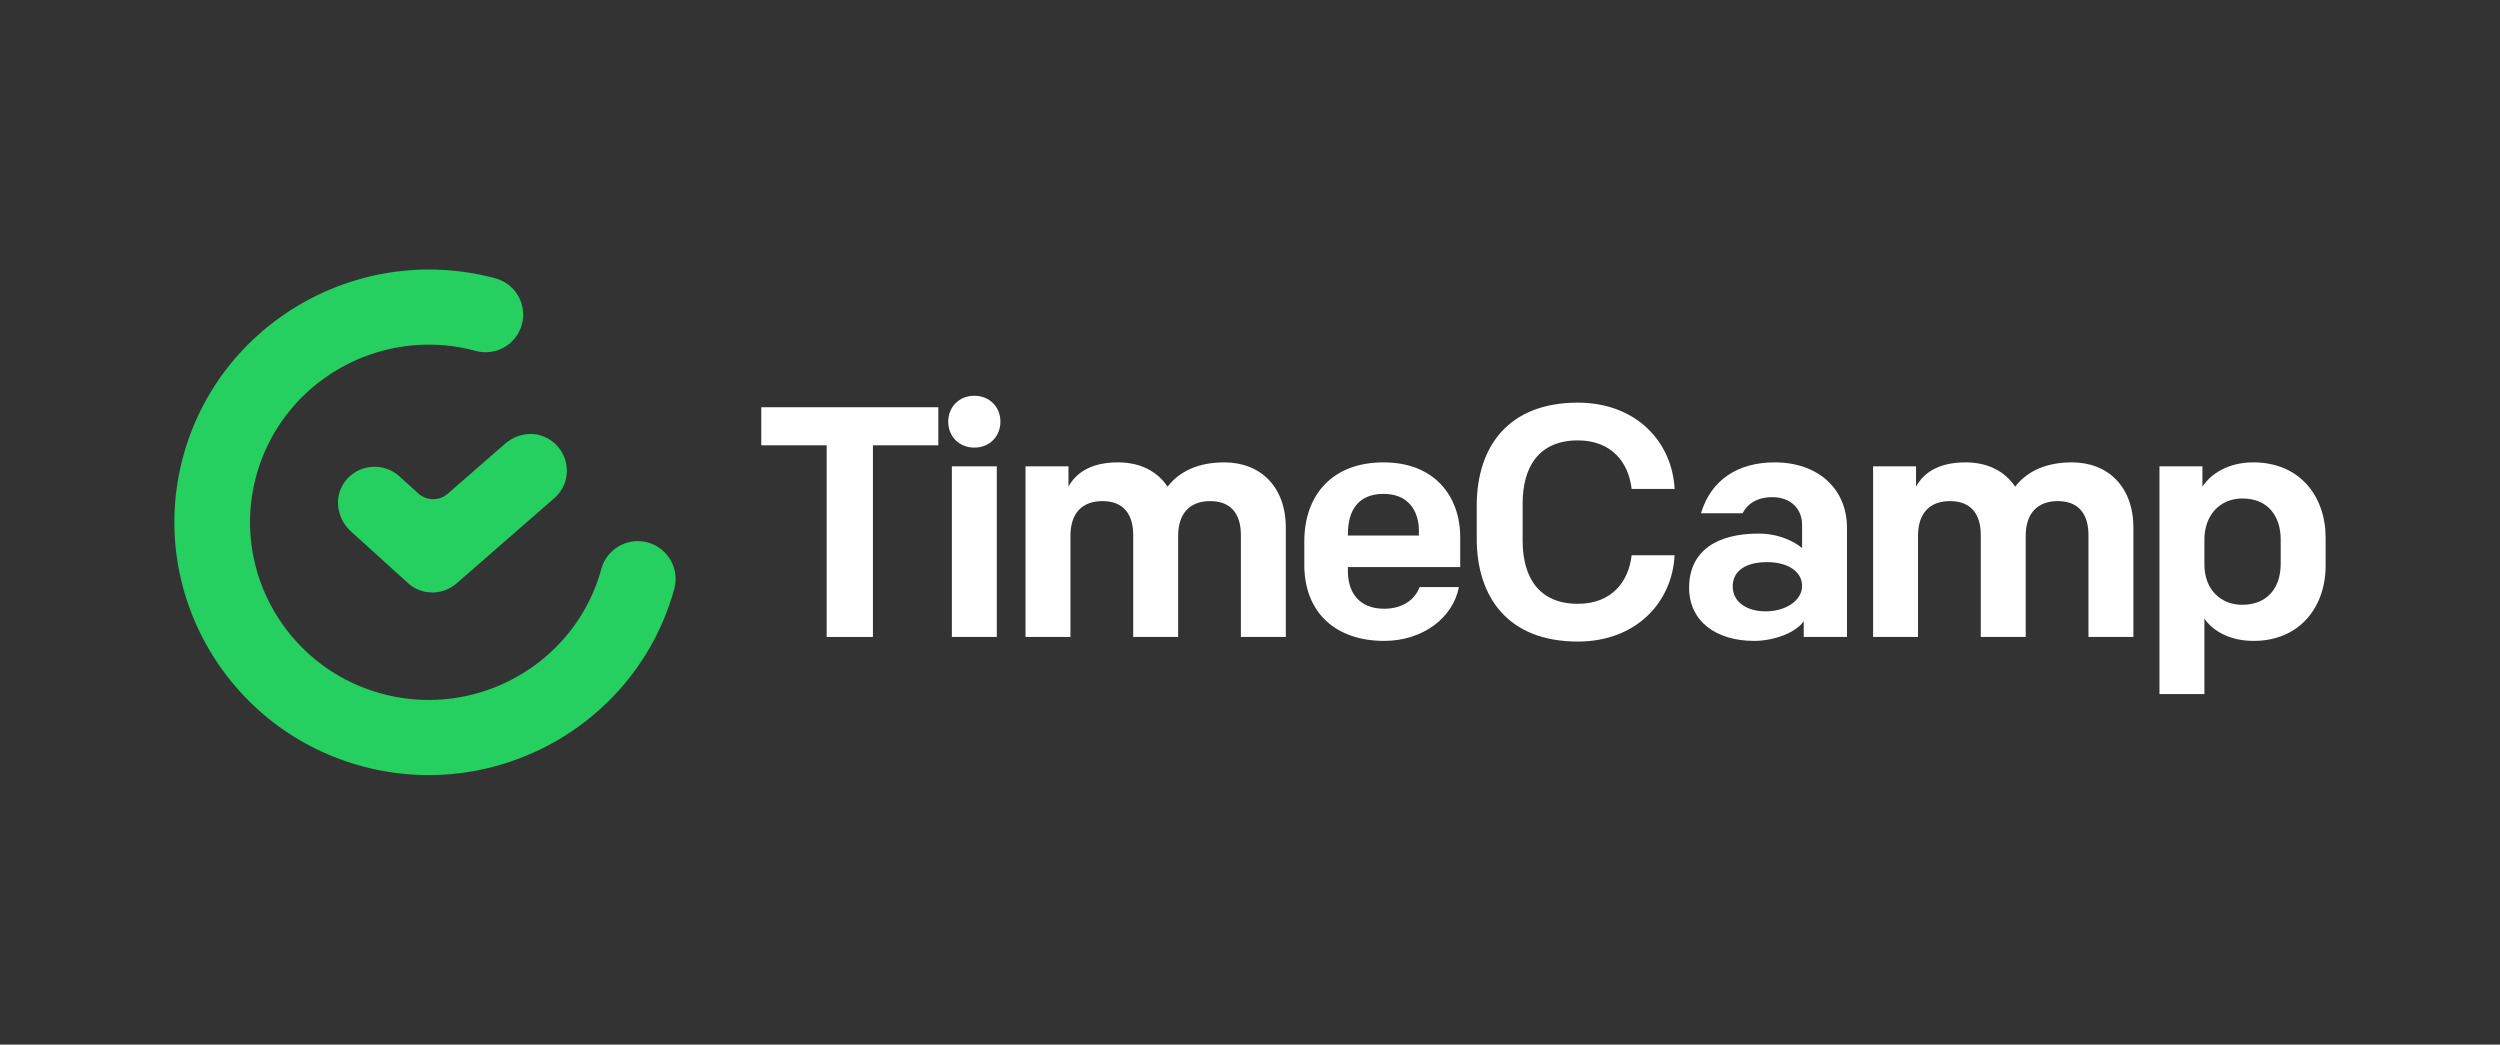
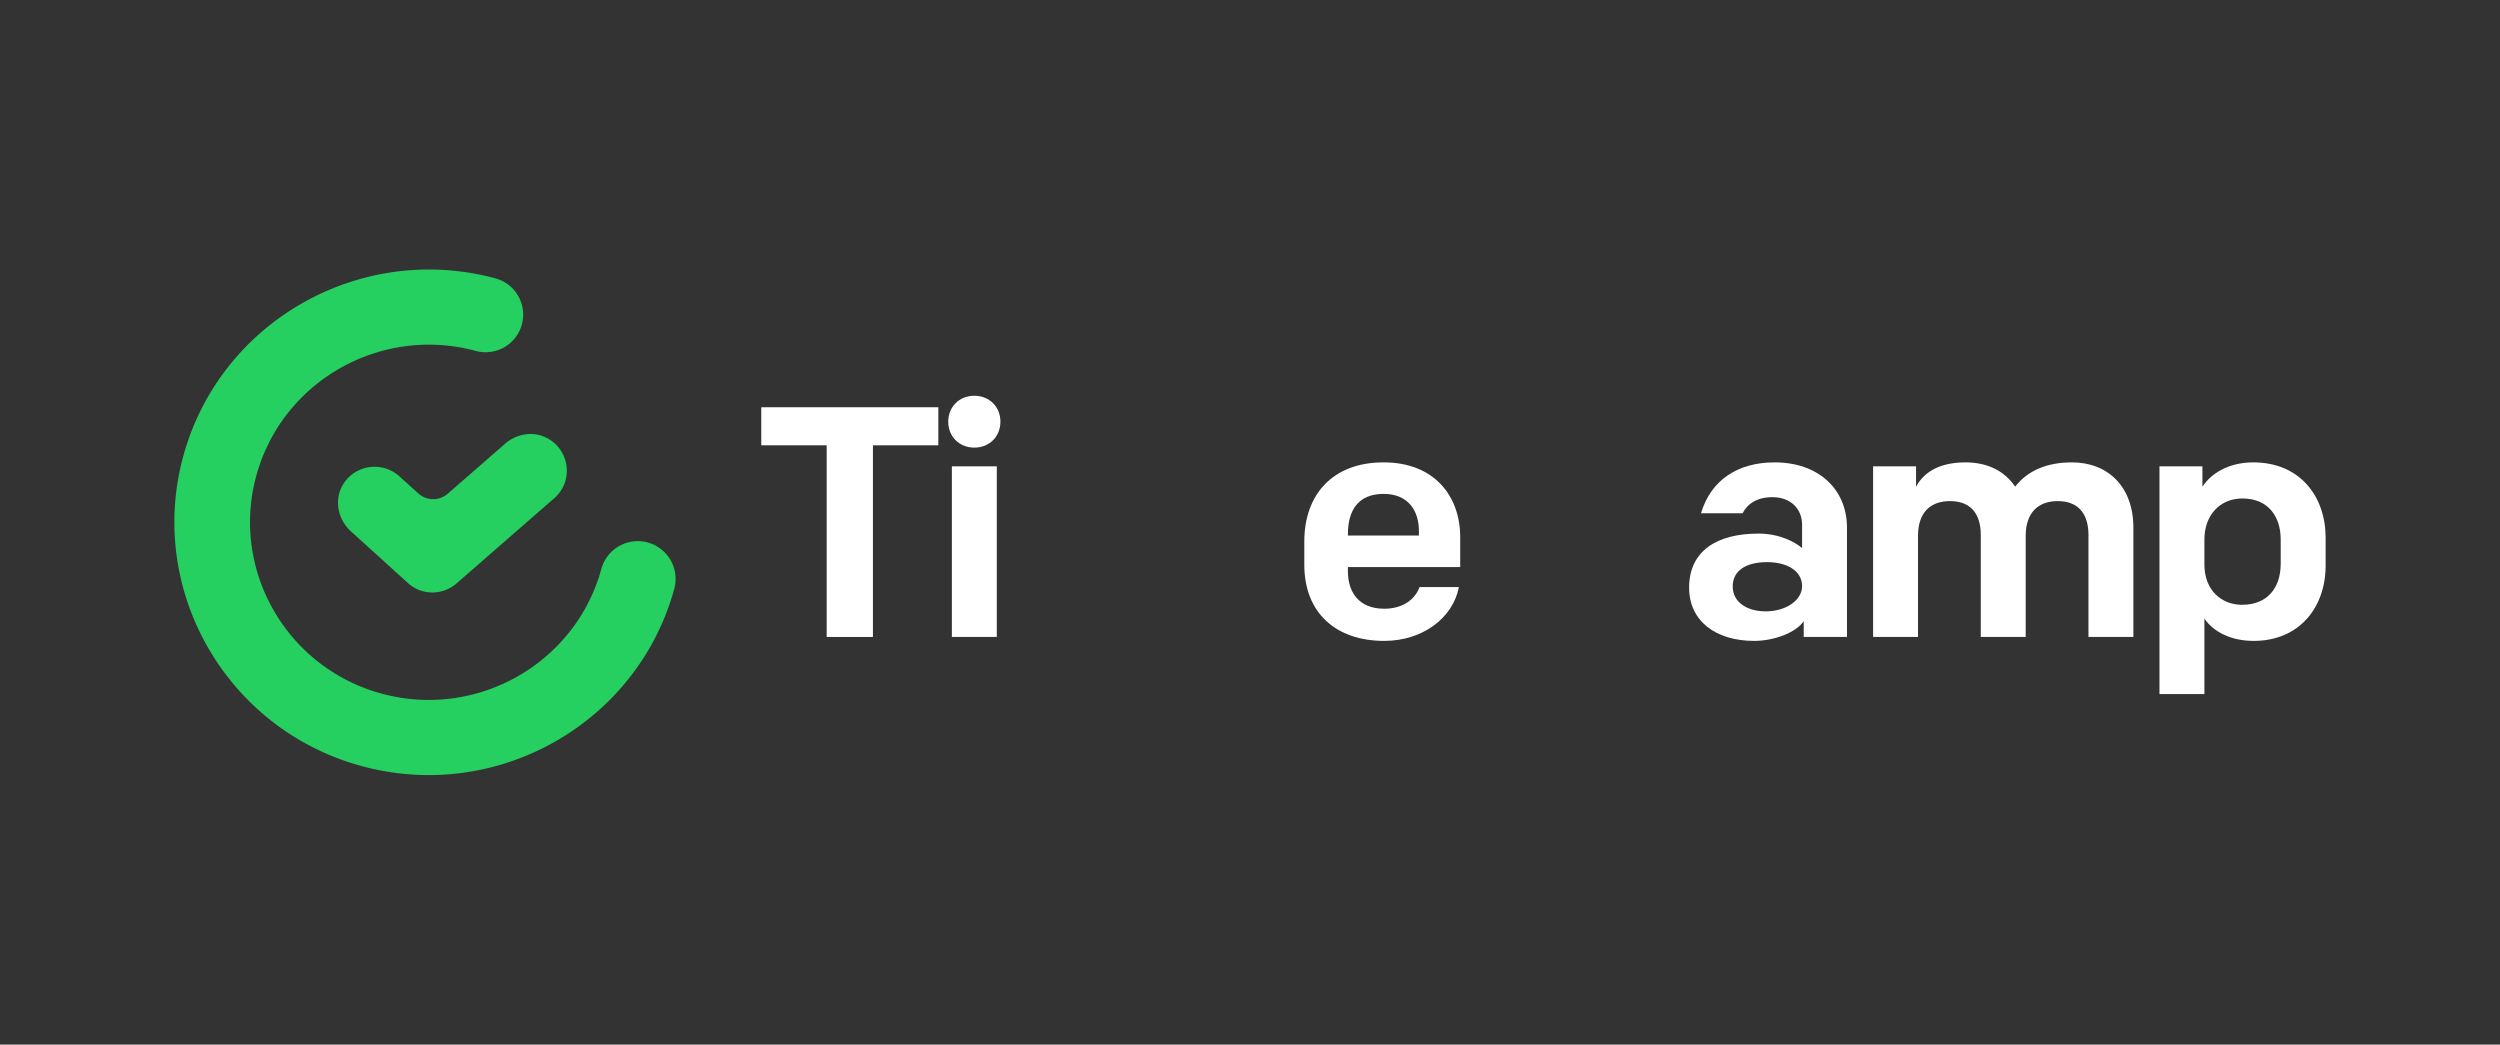
<svg xmlns="http://www.w3.org/2000/svg" width="1771" height="740" viewBox="0 0 1771 740">
  <rect x="0" y="0" width="1771" height="740" fill="#333333" stroke="none" />
  <g>
    <path d="M401.491,334.894a25.588,25.588,0,0,1-8.795,17.988l-69.281,60.408a26.184,26.184,0,0,1-17.271,6.444,7.127,7.127,0,0,1-.915-.039l-2.626-.237a25.828,25.828,0,0,1-13.689-6.484l-40.112-36.371c-9.869-8.895-12.217-23.048-5.651-33.643a26.169,26.169,0,0,1,39.754-5.535l13.41,12.097a15.675,15.675,0,0,0,20.892.198l40.51-35.304c7.999-6.958,18.942-8.895,27.895-4.981A26.03,26.03,0,0,1,401.491,334.894Z" style="fill: #25cf60" />
    <path d="M256.549,542.794c-95.906-25.873-152.742-124.435-126.699-219.714s125.253-151.747,221.159-125.874a26.625,26.625,0,1,1-14.04,51.366c-67.391-18.18-137.11,21.502-155.411,88.458-18.301,66.954,21.64,136.216,89.031,154.397,67.396,18.182,137.114-21.498,155.415-88.452a26.779,26.779,0,0,1,51.708,13.95C451.67,512.203,352.455,568.667,256.549,542.794Z" style="fill: #25cf60" />
    <g>
      <path d="M585.618,315.46H539.287v-26.967H664.707v26.967H618.377V451.22H585.618Z" style="fill: #fff" />
      <path d="M690.215,280.357c10.764,0,18.485,7.903,18.485,18.364s-7.722,18.365-18.485,18.365-18.485-7.904-18.485-18.365S679.451,280.357,690.215,280.357Zm-15.911,49.98H706.127V451.22H674.304Z" style="fill: #fff" />
-       <path d="M726.48,330.338h30.419v14.413c6.084-11.159,17.783-17.203,35.099-17.203,15.678,0,27.846,6.276,35.1,17.203,8.892-11.392,22.463-17.203,40.247-17.203,25.505,0,43.522,17.203,43.522,46.261v77.412H879.044V378.923c0-13.947-6.317-23.943-21.762-23.943-14.039,0-22.697,8.368-22.697,24.642v71.6H802.762V378.923c0-13.947-6.317-23.943-21.761-23.943-14.273,0-22.697,8.368-22.697,24.642v71.6H726.48Z" style="fill: #fff" />
      <path d="M923.969,400.078V383.572c0-32.777,19.655-56.024,56.158-56.024,36.035,0,54.286,23.944,54.286,53.003v21.154H954.855v3.022c0,14.18,7.254,26.501,25.739,26.501,13.572,0,21.996-6.974,25.037-15.343h27.846c-4.212,22.084-25.974,38.125-52.883,38.125C946.198,454.01,923.969,434.018,923.969,400.078Zm30.887-20.689h50.309V376.366c0-15.11-7.955-26.501-25.037-26.501-18.251,0-25.271,12.088-25.271,28.36Z" style="fill: #fff" />
-       <path d="M1046.112,381.48V358.233c0-41.611,22.23-72.994,71.603-72.994,41.416,0,66.922,27.896,68.56,61.139h-30.419c-2.106-18.365-13.806-34.405-38.141-34.405-27.378,0-39.077,18.598-39.077,44.634v26.501c0,26.037,11.699,44.634,39.077,44.634,24.335,0,36.034-16.04,38.141-34.405h30.419c-1.638,33.243-27.144,61.14-68.56,61.14C1068.342,454.475,1046.112,423.092,1046.112,381.48Z" style="fill: #fff" />
      <path d="M1196.569,416.35c0-26.269,19.89-38.357,49.139-38.357,14.508,0,25.271,5.579,30.888,10.229V371.717c0-11.158-7.956-19.527-21.06-19.527-10.998,0-17.783,4.882-21.06,11.391h-29.483c7.021-23.479,25.974-36.032,52.181-36.032,30.419,0,51.245,18.365,51.245,46.493v77.18h-30.653v-11.158c-5.616,8.136-21.06,13.948-35.1,13.948C1215.289,454.01,1196.569,439.83,1196.569,416.35Zm80.026-1.162c0-10.693-10.53-16.971-24.804-16.971-14.976,0-24.335,6.045-24.335,17.203s10.062,17.667,23.399,17.667C1264.896,433.088,1276.596,425.417,1276.596,415.188Z" style="fill: #fff" />
      <path d="M1326.901,330.338h30.419v14.413c6.084-11.159,17.783-17.203,35.099-17.203,15.678,0,27.846,6.276,35.1,17.203,8.892-11.392,22.463-17.203,40.247-17.203,25.505,0,43.522,17.203,43.522,46.261v77.412h-31.823V378.923c0-13.947-6.317-23.943-21.762-23.943-14.039,0-22.697,8.368-22.697,24.642v71.6h-31.823V378.923c0-13.947-6.317-23.943-21.761-23.943-14.273,0-22.697,8.368-22.697,24.642v71.6h-31.823Z" style="fill: #fff" />
      <path d="M1647.471,380.783v19.992c0,29.059-18.251,53.235-51.011,53.235-16.146,0-28.547-6.51-34.864-15.809v53.468h-31.823v-161.332h30.419v14.413c6.084-9.299,18.485-17.203,36.035-17.203C1629.688,327.548,1647.471,352.189,1647.471,380.783Zm-85.875,1.395v17.668c0,18.364,12.167,28.593,26.675,28.593,18.018,0,27.377-12.088,27.377-29.058V382.177c0-16.04-8.657-29.059-27.143-29.059C1572.359,353.119,1561.596,365.208,1561.596,382.177Z" style="fill: #fff" />
    </g>
  </g>
</svg>